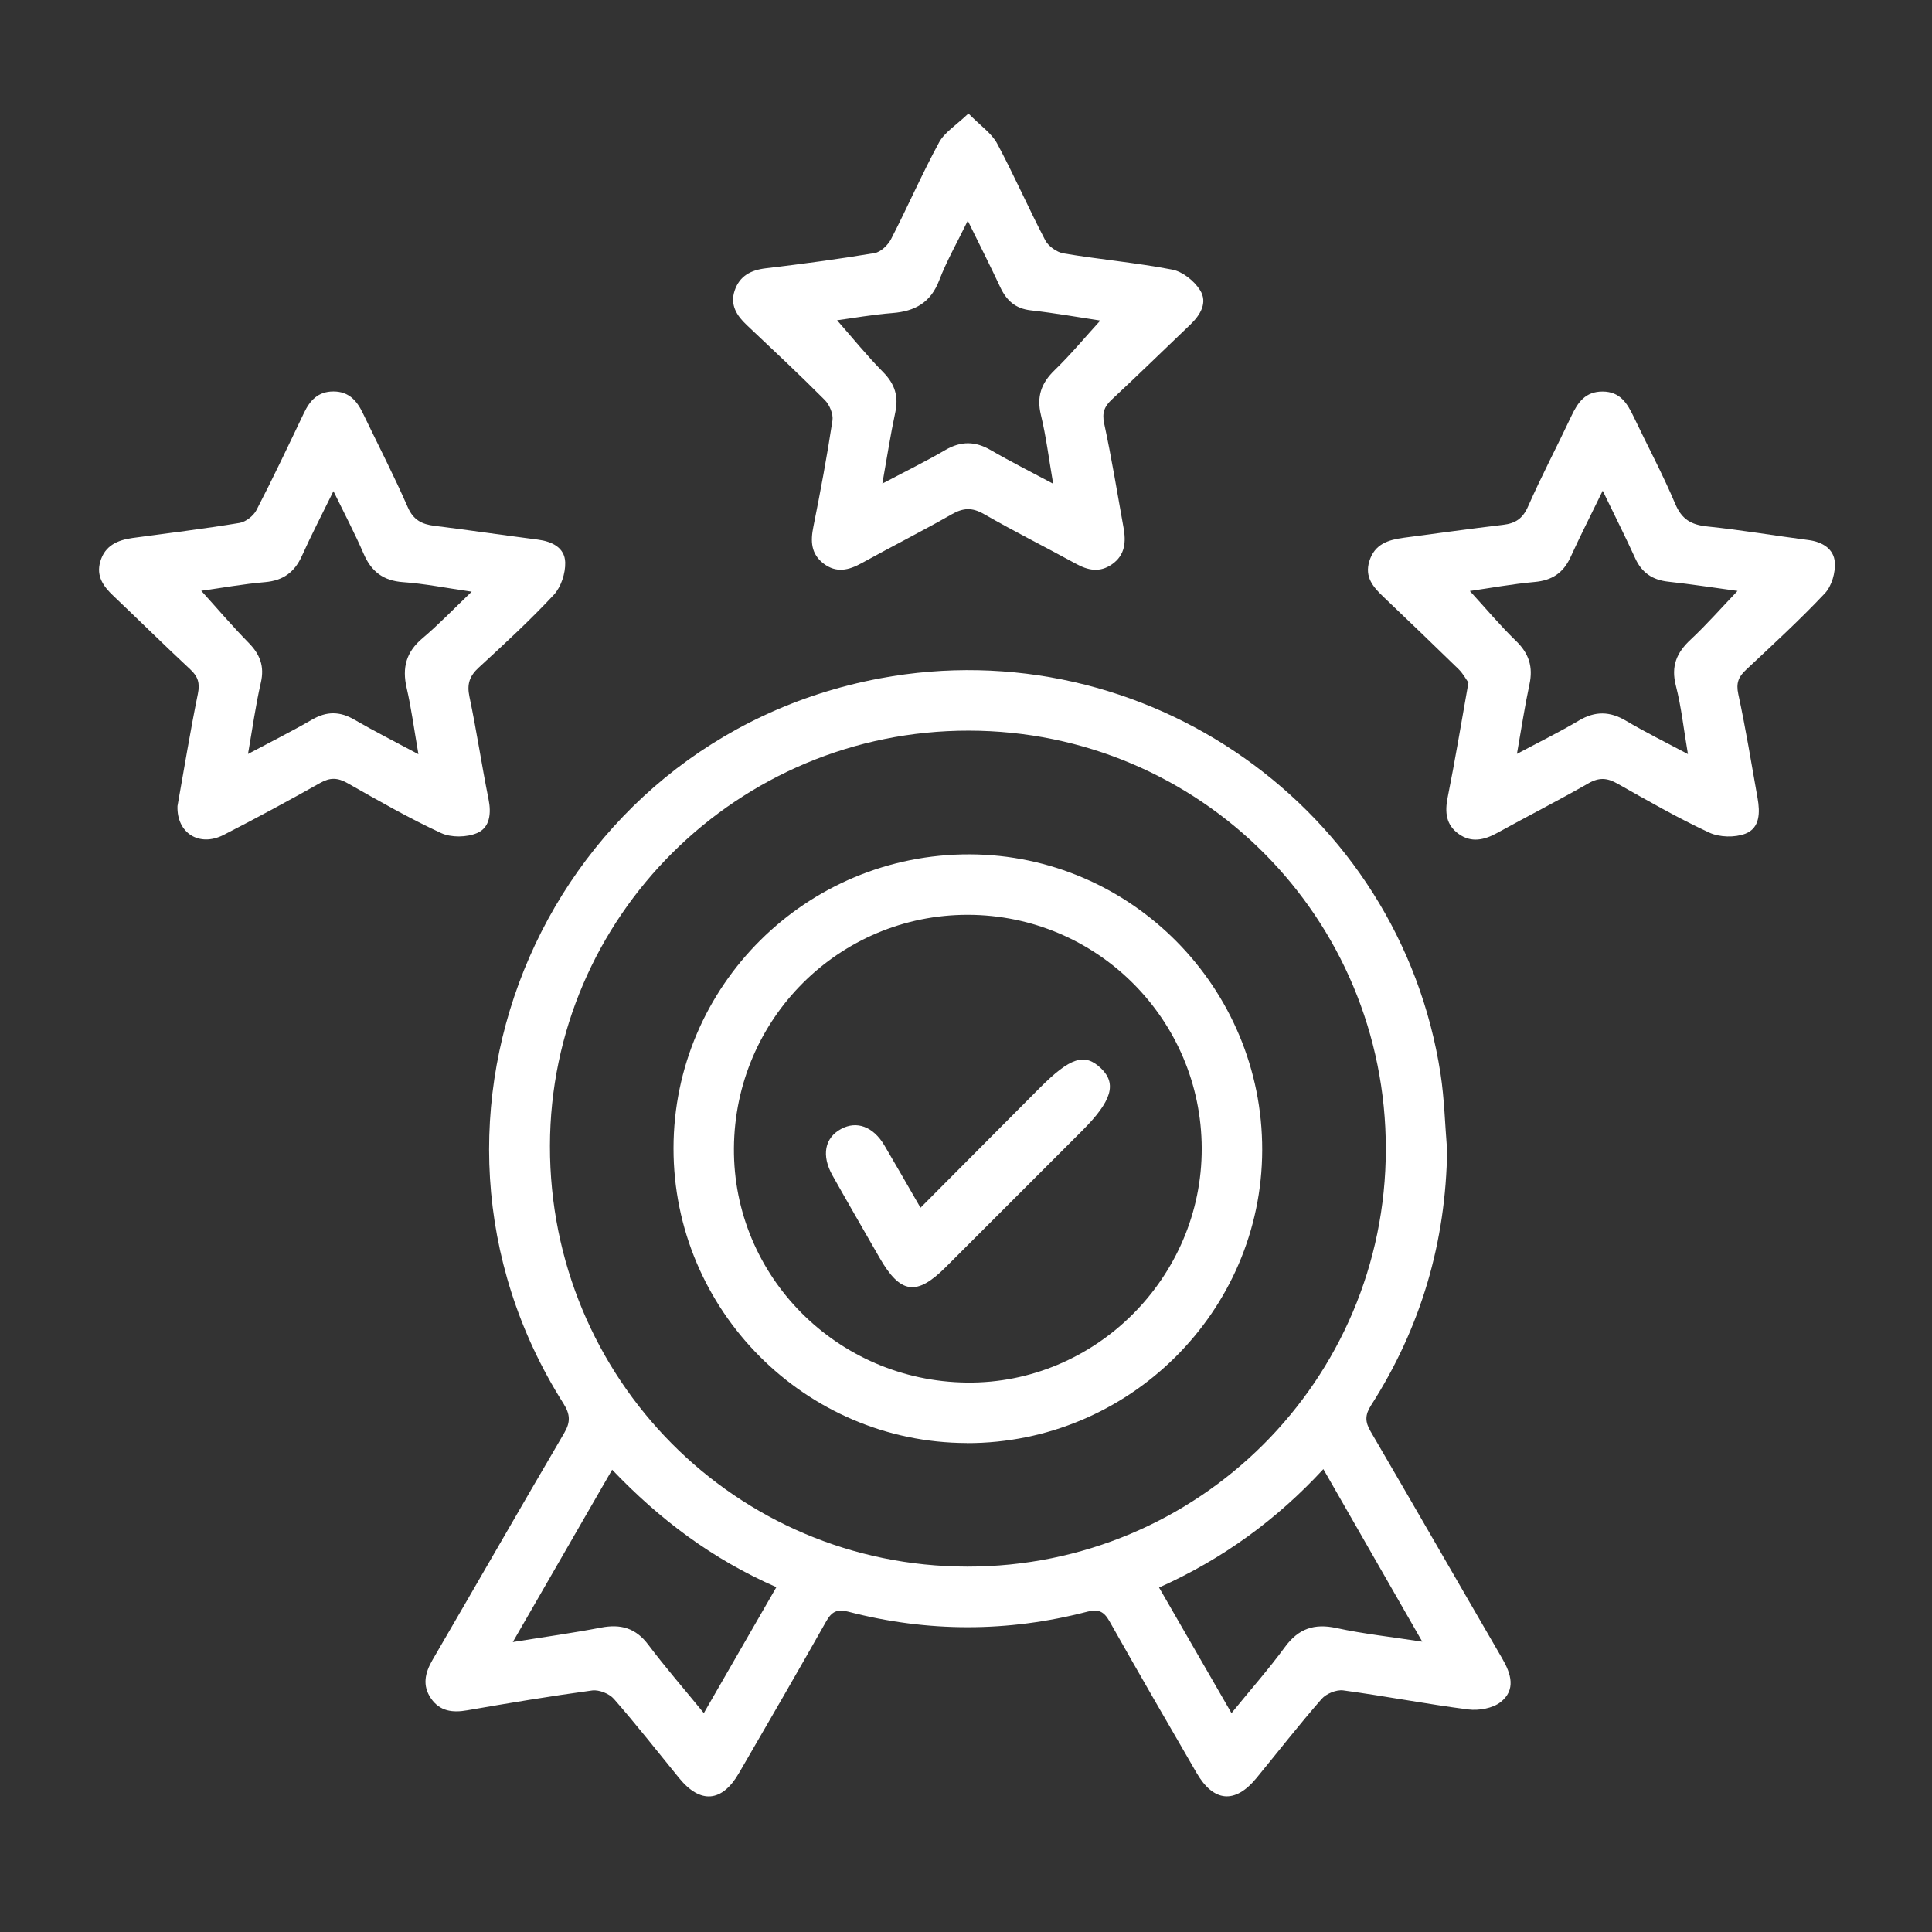
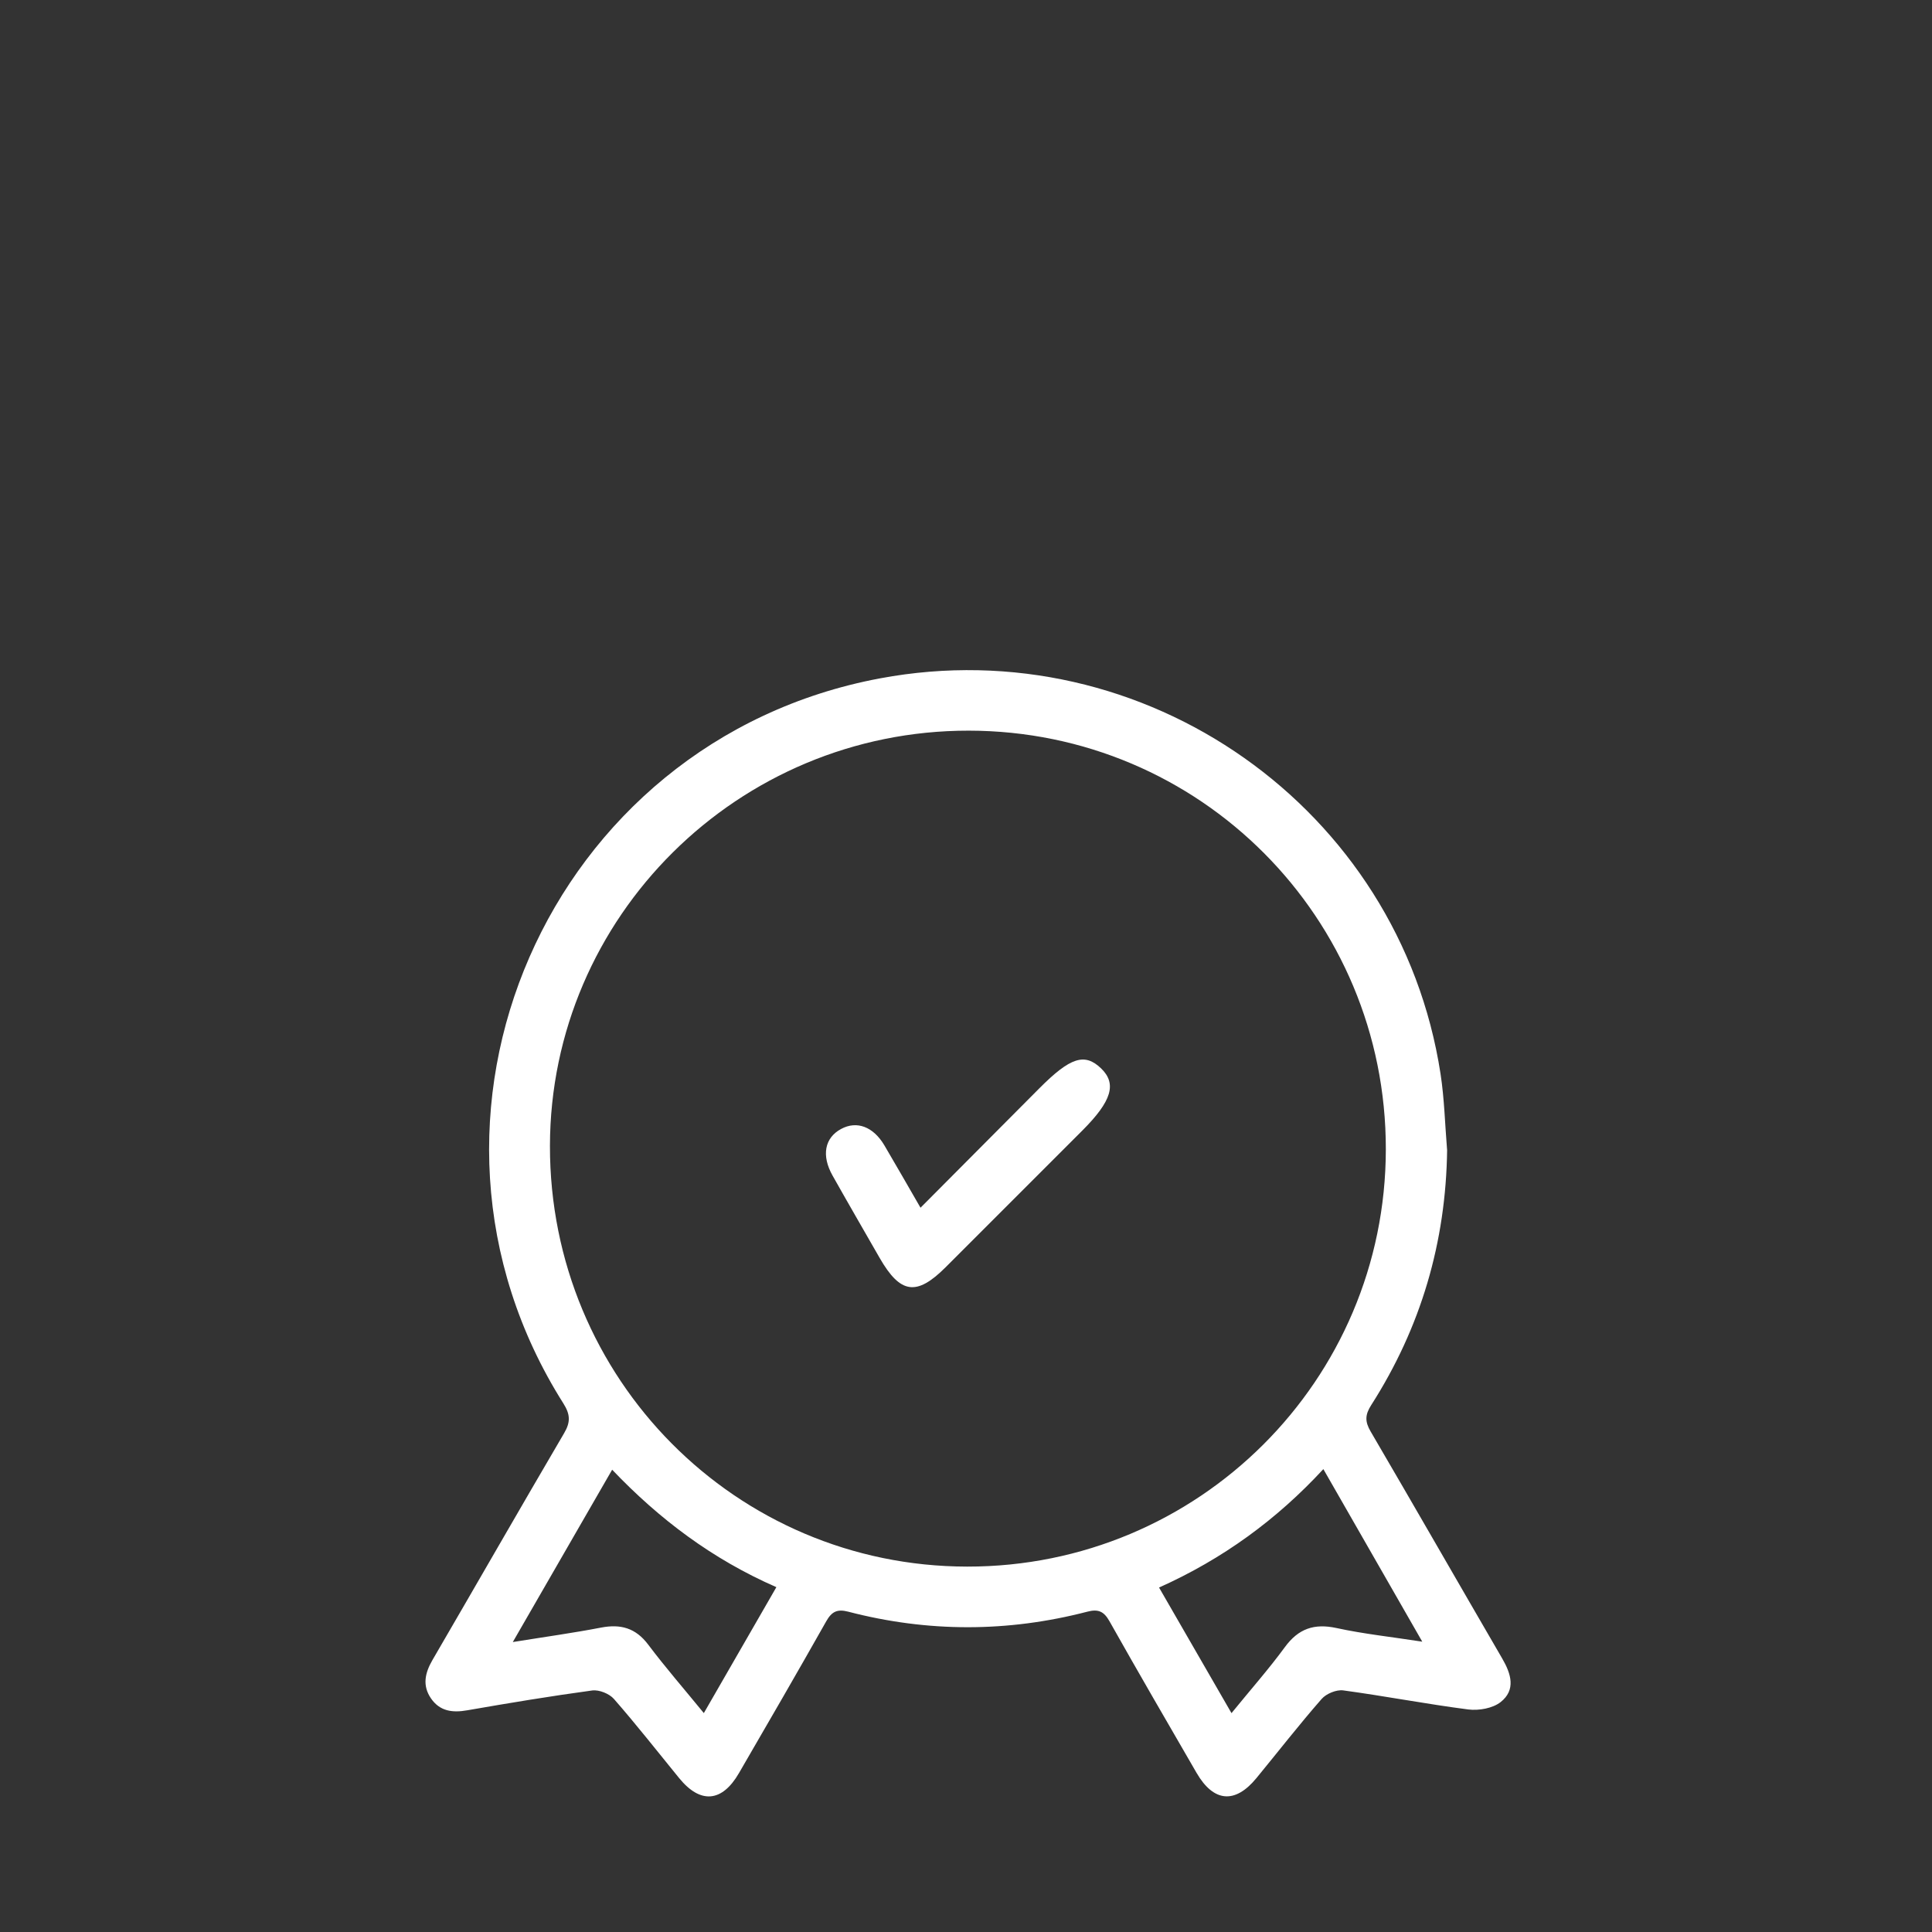
<svg xmlns="http://www.w3.org/2000/svg" width="92" height="92" viewBox="0 0 92 92" fill="none">
  <rect x="0" y="0" width="92" height="92" fill="#333333" stroke="none" />
  <path d="M68.911 54.746C68.855 59.151 67.663 63.208 65.297 66.907C64.999 67.372 64.992 67.695 65.269 68.167C67.372 71.763 69.443 75.38 71.536 78.98C71.961 79.711 72.192 80.473 71.458 81.052C71.078 81.35 70.419 81.466 69.918 81.403C67.929 81.147 65.953 80.764 63.964 80.495C63.637 80.452 63.155 80.651 62.935 80.903C61.864 82.126 60.864 83.414 59.832 84.669C58.814 85.91 57.792 85.822 56.98 84.424C55.587 82.02 54.193 79.619 52.831 77.2C52.568 76.732 52.299 76.611 51.781 76.746C47.986 77.732 44.184 77.735 40.389 76.746C39.868 76.611 39.605 76.742 39.343 77.207C37.977 79.626 36.584 82.03 35.19 84.431C34.381 85.829 33.349 85.91 32.338 84.669C31.31 83.41 30.306 82.126 29.235 80.903C29.015 80.651 28.529 80.456 28.203 80.498C26.213 80.768 24.231 81.098 22.255 81.442C21.553 81.566 20.95 81.495 20.524 80.878C20.102 80.264 20.237 79.665 20.592 79.051C22.688 75.451 24.759 71.834 26.866 68.241C27.174 67.716 27.157 67.351 26.827 66.829C18.233 53.235 26.089 35.261 41.904 32.303C54.512 29.944 66.652 38.495 68.596 51.129C68.78 52.324 68.808 53.54 68.908 54.746H68.911ZM46.131 34.793C35.151 34.782 26.206 43.649 26.188 54.565C26.171 65.648 35.037 74.59 46.057 74.6C57.073 74.611 65.982 65.73 65.992 54.728C66.003 43.698 57.14 34.803 46.131 34.793ZM33.516 81.576C34.707 79.505 35.821 77.572 36.97 75.579C33.92 74.246 31.398 72.344 29.15 69.986C27.557 72.749 26.032 75.395 24.419 78.193C25.954 77.945 27.295 77.76 28.618 77.505C29.554 77.324 30.271 77.523 30.866 78.314C31.679 79.395 32.569 80.417 33.516 81.576ZM58.644 81.576C59.559 80.452 60.421 79.477 61.187 78.431C61.832 77.551 62.584 77.296 63.645 77.526C64.928 77.806 66.244 77.945 67.727 78.175C66.117 75.363 64.591 72.706 63.017 69.958C60.789 72.369 58.229 74.235 55.193 75.597C56.346 77.597 57.463 79.534 58.644 81.58V81.576Z" fill="white" />
-   <path d="M46.12 5.409C46.695 5.994 47.22 6.345 47.482 6.834C48.291 8.342 48.976 9.916 49.77 11.434C49.922 11.729 50.327 12.016 50.657 12.069C52.373 12.357 54.115 12.509 55.824 12.839C56.317 12.935 56.867 13.374 57.144 13.814C57.519 14.406 57.165 14.995 56.679 15.46C55.438 16.644 54.21 17.847 52.955 19.014C52.597 19.347 52.469 19.645 52.579 20.163C52.934 21.808 53.203 23.468 53.501 25.124C53.622 25.795 53.586 26.426 52.955 26.869C52.363 27.284 51.802 27.16 51.214 26.834C49.763 26.04 48.28 25.298 46.848 24.475C46.284 24.153 45.862 24.181 45.315 24.493C43.904 25.298 42.453 26.029 41.031 26.816C40.414 27.157 39.822 27.299 39.215 26.834C38.616 26.373 38.591 25.77 38.733 25.078C39.07 23.401 39.385 21.716 39.641 20.024C39.687 19.719 39.502 19.276 39.276 19.049C38.066 17.832 36.811 16.662 35.562 15.481C35.08 15.027 34.754 14.52 34.984 13.835C35.222 13.137 35.754 12.86 36.47 12.775C38.201 12.569 39.928 12.339 41.645 12.052C41.943 12.002 42.283 11.672 42.432 11.385C43.216 9.863 43.9 8.289 44.716 6.785C44.978 6.299 45.528 5.969 46.117 5.405L46.12 5.409ZM42.021 23.025C43.117 22.447 44.088 21.971 45.017 21.429C45.762 20.996 46.443 21.003 47.181 21.436C48.114 21.979 49.078 22.461 50.15 23.035C49.944 21.837 49.816 20.787 49.568 19.765C49.355 18.882 49.582 18.244 50.224 17.623C50.997 16.875 51.689 16.038 52.395 15.265C51.362 15.109 50.231 14.907 49.089 14.779C48.348 14.697 47.926 14.307 47.628 13.669C47.16 12.665 46.656 11.676 46.085 10.509C45.574 11.559 45.078 12.424 44.727 13.342C44.322 14.406 43.578 14.821 42.503 14.907C41.552 14.981 40.605 15.151 39.861 15.251C40.57 16.059 41.276 16.932 42.06 17.726C42.616 18.294 42.797 18.879 42.631 19.645C42.404 20.705 42.24 21.776 42.017 23.025H42.021Z" fill="white" />
-   <path d="M69.926 32.505C69.816 32.352 69.667 32.072 69.454 31.863C68.269 30.707 67.074 29.561 65.876 28.419C65.39 27.955 64.975 27.483 65.205 26.727C65.457 25.901 66.113 25.706 66.844 25.607C68.425 25.398 70.004 25.178 71.585 24.99C72.164 24.922 72.511 24.692 72.763 24.121C73.405 22.663 74.15 21.252 74.827 19.812C75.136 19.155 75.498 18.641 76.317 18.645C77.147 18.648 77.487 19.202 77.792 19.843C78.452 21.23 79.179 22.585 79.775 23.997C80.087 24.734 80.537 24.99 81.293 25.068C82.906 25.234 84.51 25.508 86.12 25.717C86.783 25.802 87.322 26.139 87.372 26.767C87.411 27.256 87.226 27.909 86.896 28.256C85.701 29.526 84.414 30.703 83.141 31.899C82.782 32.232 82.665 32.53 82.775 33.048C83.13 34.69 83.399 36.35 83.694 38.006C83.814 38.68 83.814 39.432 83.112 39.701C82.609 39.893 81.882 39.875 81.392 39.648C79.895 38.953 78.459 38.127 77.019 37.314C76.537 37.041 76.15 37.009 75.647 37.297C74.214 38.116 72.738 38.868 71.291 39.666C70.678 40.003 70.064 40.145 69.461 39.712C68.858 39.283 68.794 38.683 68.936 37.974C69.291 36.211 69.582 34.434 69.926 32.502V32.505ZM76.317 23.372C75.756 24.525 75.249 25.518 74.788 26.529C74.444 27.281 73.905 27.639 73.079 27.713C72.018 27.809 70.968 28.001 69.993 28.143C70.752 28.969 71.433 29.788 72.192 30.522C72.813 31.122 73.011 31.764 72.83 32.594C72.607 33.636 72.447 34.697 72.235 35.899C73.327 35.318 74.281 34.849 75.189 34.31C75.962 33.853 76.661 33.867 77.427 34.321C78.353 34.871 79.321 35.346 80.378 35.91C80.175 34.729 80.066 33.672 79.803 32.65C79.562 31.718 79.842 31.072 80.513 30.451C81.271 29.742 81.96 28.955 82.74 28.139C81.591 27.983 80.52 27.816 79.441 27.699C78.697 27.618 78.186 27.281 77.87 26.589C77.406 25.571 76.902 24.571 76.32 23.369L76.317 23.372Z" fill="white" />
-   <path d="M8.452 38.382C8.764 36.637 9.058 34.828 9.423 33.037C9.526 32.53 9.43 32.218 9.062 31.877C7.827 30.728 6.629 29.54 5.405 28.38C4.93 27.93 4.572 27.448 4.774 26.745C4.994 25.976 5.6 25.717 6.316 25.617C8.012 25.387 9.714 25.181 11.406 24.901C11.707 24.851 12.076 24.561 12.218 24.28C13.005 22.759 13.736 21.212 14.474 19.666C14.761 19.063 15.148 18.641 15.878 18.641C16.612 18.641 16.995 19.081 17.279 19.677C17.996 21.166 18.755 22.638 19.418 24.153C19.687 24.766 20.092 24.965 20.691 25.039C22.333 25.241 23.968 25.486 25.607 25.695C26.288 25.784 26.894 26.075 26.915 26.781C26.93 27.299 26.717 27.951 26.373 28.323C25.245 29.533 24.025 30.661 22.805 31.782C22.358 32.189 22.227 32.576 22.354 33.175C22.695 34.793 22.936 36.428 23.262 38.048C23.401 38.729 23.333 39.407 22.72 39.669C22.227 39.879 21.485 39.893 21.003 39.669C19.478 38.964 18.013 38.123 16.549 37.293C16.084 37.031 15.726 37.013 15.254 37.279C13.736 38.133 12.2 38.964 10.65 39.758C9.494 40.35 8.405 39.673 8.452 38.378V38.382ZM19.925 35.913C19.719 34.725 19.588 33.732 19.365 32.76C19.141 31.796 19.34 31.047 20.116 30.395C20.89 29.742 21.592 29.008 22.461 28.175C21.22 27.997 20.209 27.791 19.191 27.721C18.244 27.653 17.68 27.213 17.315 26.366C16.9 25.405 16.41 24.475 15.878 23.387C15.321 24.521 14.821 25.483 14.378 26.469C14.027 27.249 13.484 27.646 12.619 27.721C11.576 27.809 10.54 28.001 9.583 28.132C10.335 28.962 11.055 29.81 11.832 30.601C12.378 31.154 12.605 31.725 12.42 32.512C12.172 33.594 12.02 34.7 11.81 35.903C12.896 35.325 13.899 34.825 14.867 34.264C15.556 33.867 16.176 33.867 16.864 34.264C17.804 34.81 18.776 35.3 19.921 35.913H19.925Z" fill="white" />
-   <path d="M46.042 68.716C38.346 68.702 32.065 62.393 32.072 54.675C32.079 46.936 38.407 40.659 46.177 40.684C53.863 40.708 60.123 47.039 60.105 54.767C60.087 62.456 53.76 68.731 46.042 68.72V68.716ZM46.092 43.563C39.964 43.556 34.991 48.511 34.949 54.672C34.906 60.772 39.864 65.766 46.035 65.836C52.153 65.907 57.243 60.832 57.225 54.682C57.207 48.543 52.231 43.574 46.092 43.563Z" fill="white" />
  <path d="M43.833 57.512C45.78 55.555 47.635 53.689 49.49 51.827C50.969 50.341 51.653 50.125 52.434 50.877C53.189 51.607 52.941 52.43 51.547 53.828C49.373 56.002 47.199 58.176 45.025 60.35C43.645 61.726 42.875 61.616 41.889 59.903C41.141 58.598 40.386 57.296 39.648 55.984C39.105 55.023 39.269 54.182 40.052 53.76C40.797 53.356 41.584 53.647 42.113 54.54C42.666 55.477 43.205 56.424 43.837 57.516L43.833 57.512Z" fill="white" />
</svg>